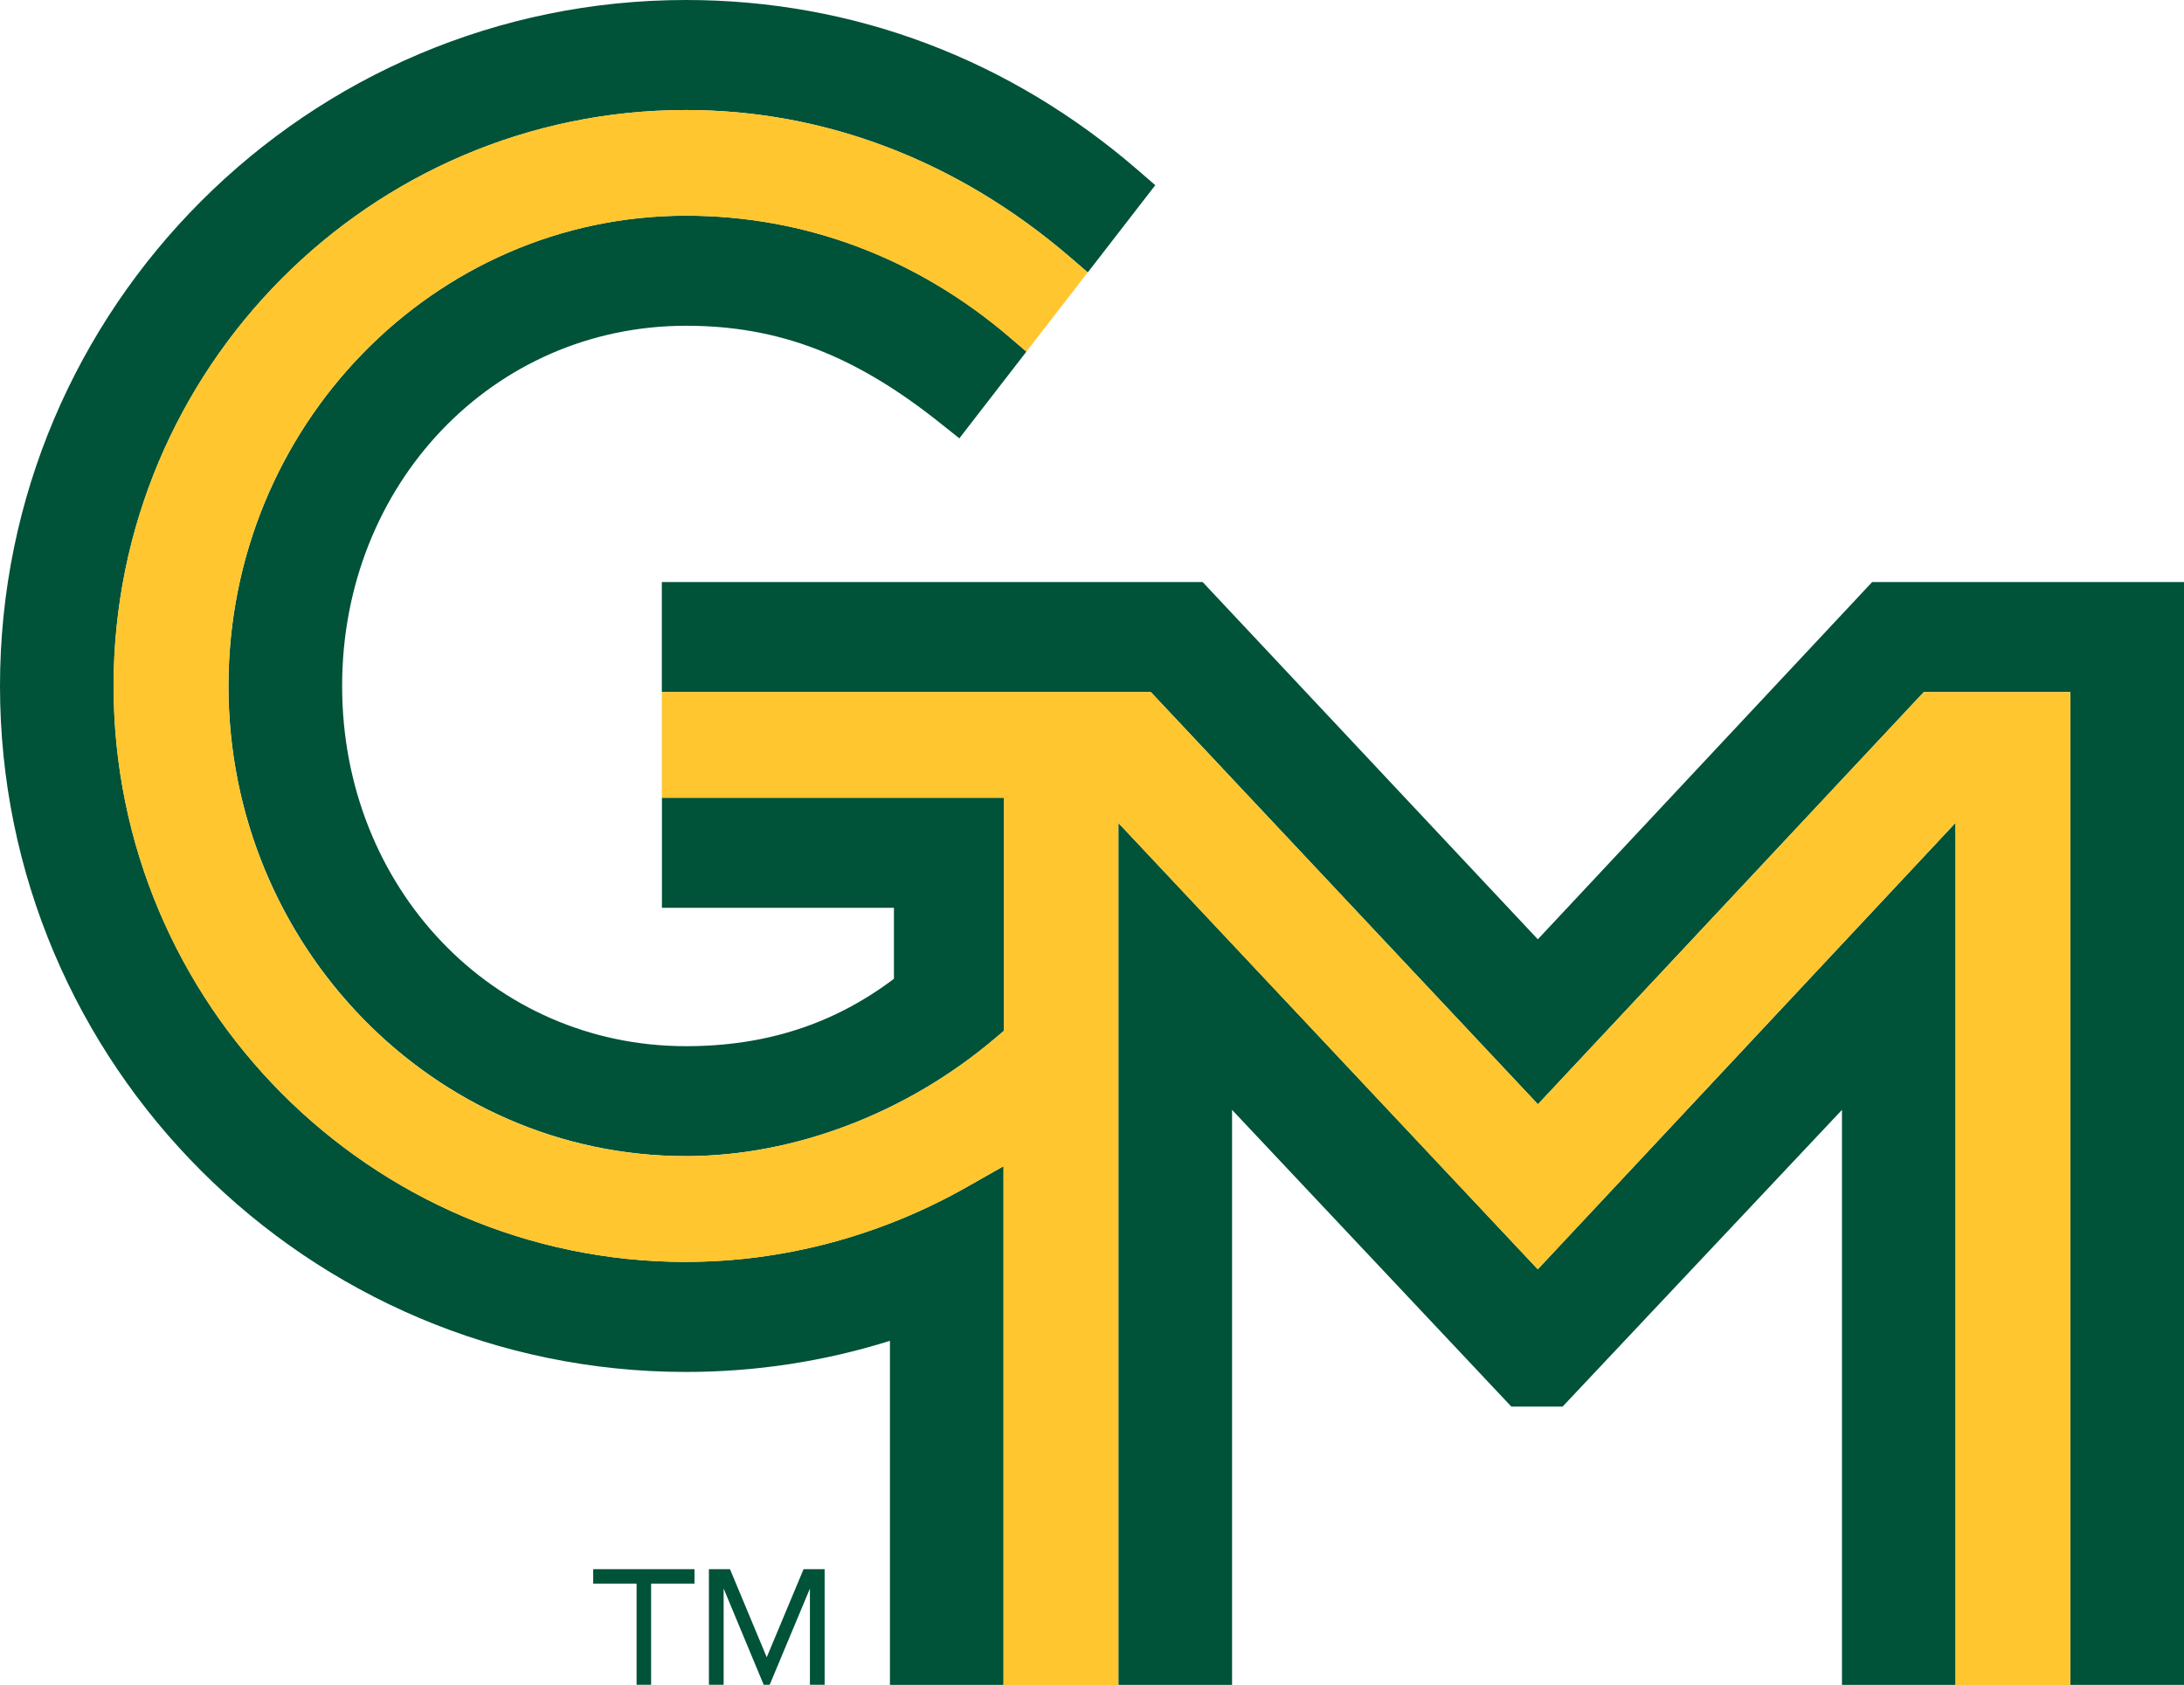
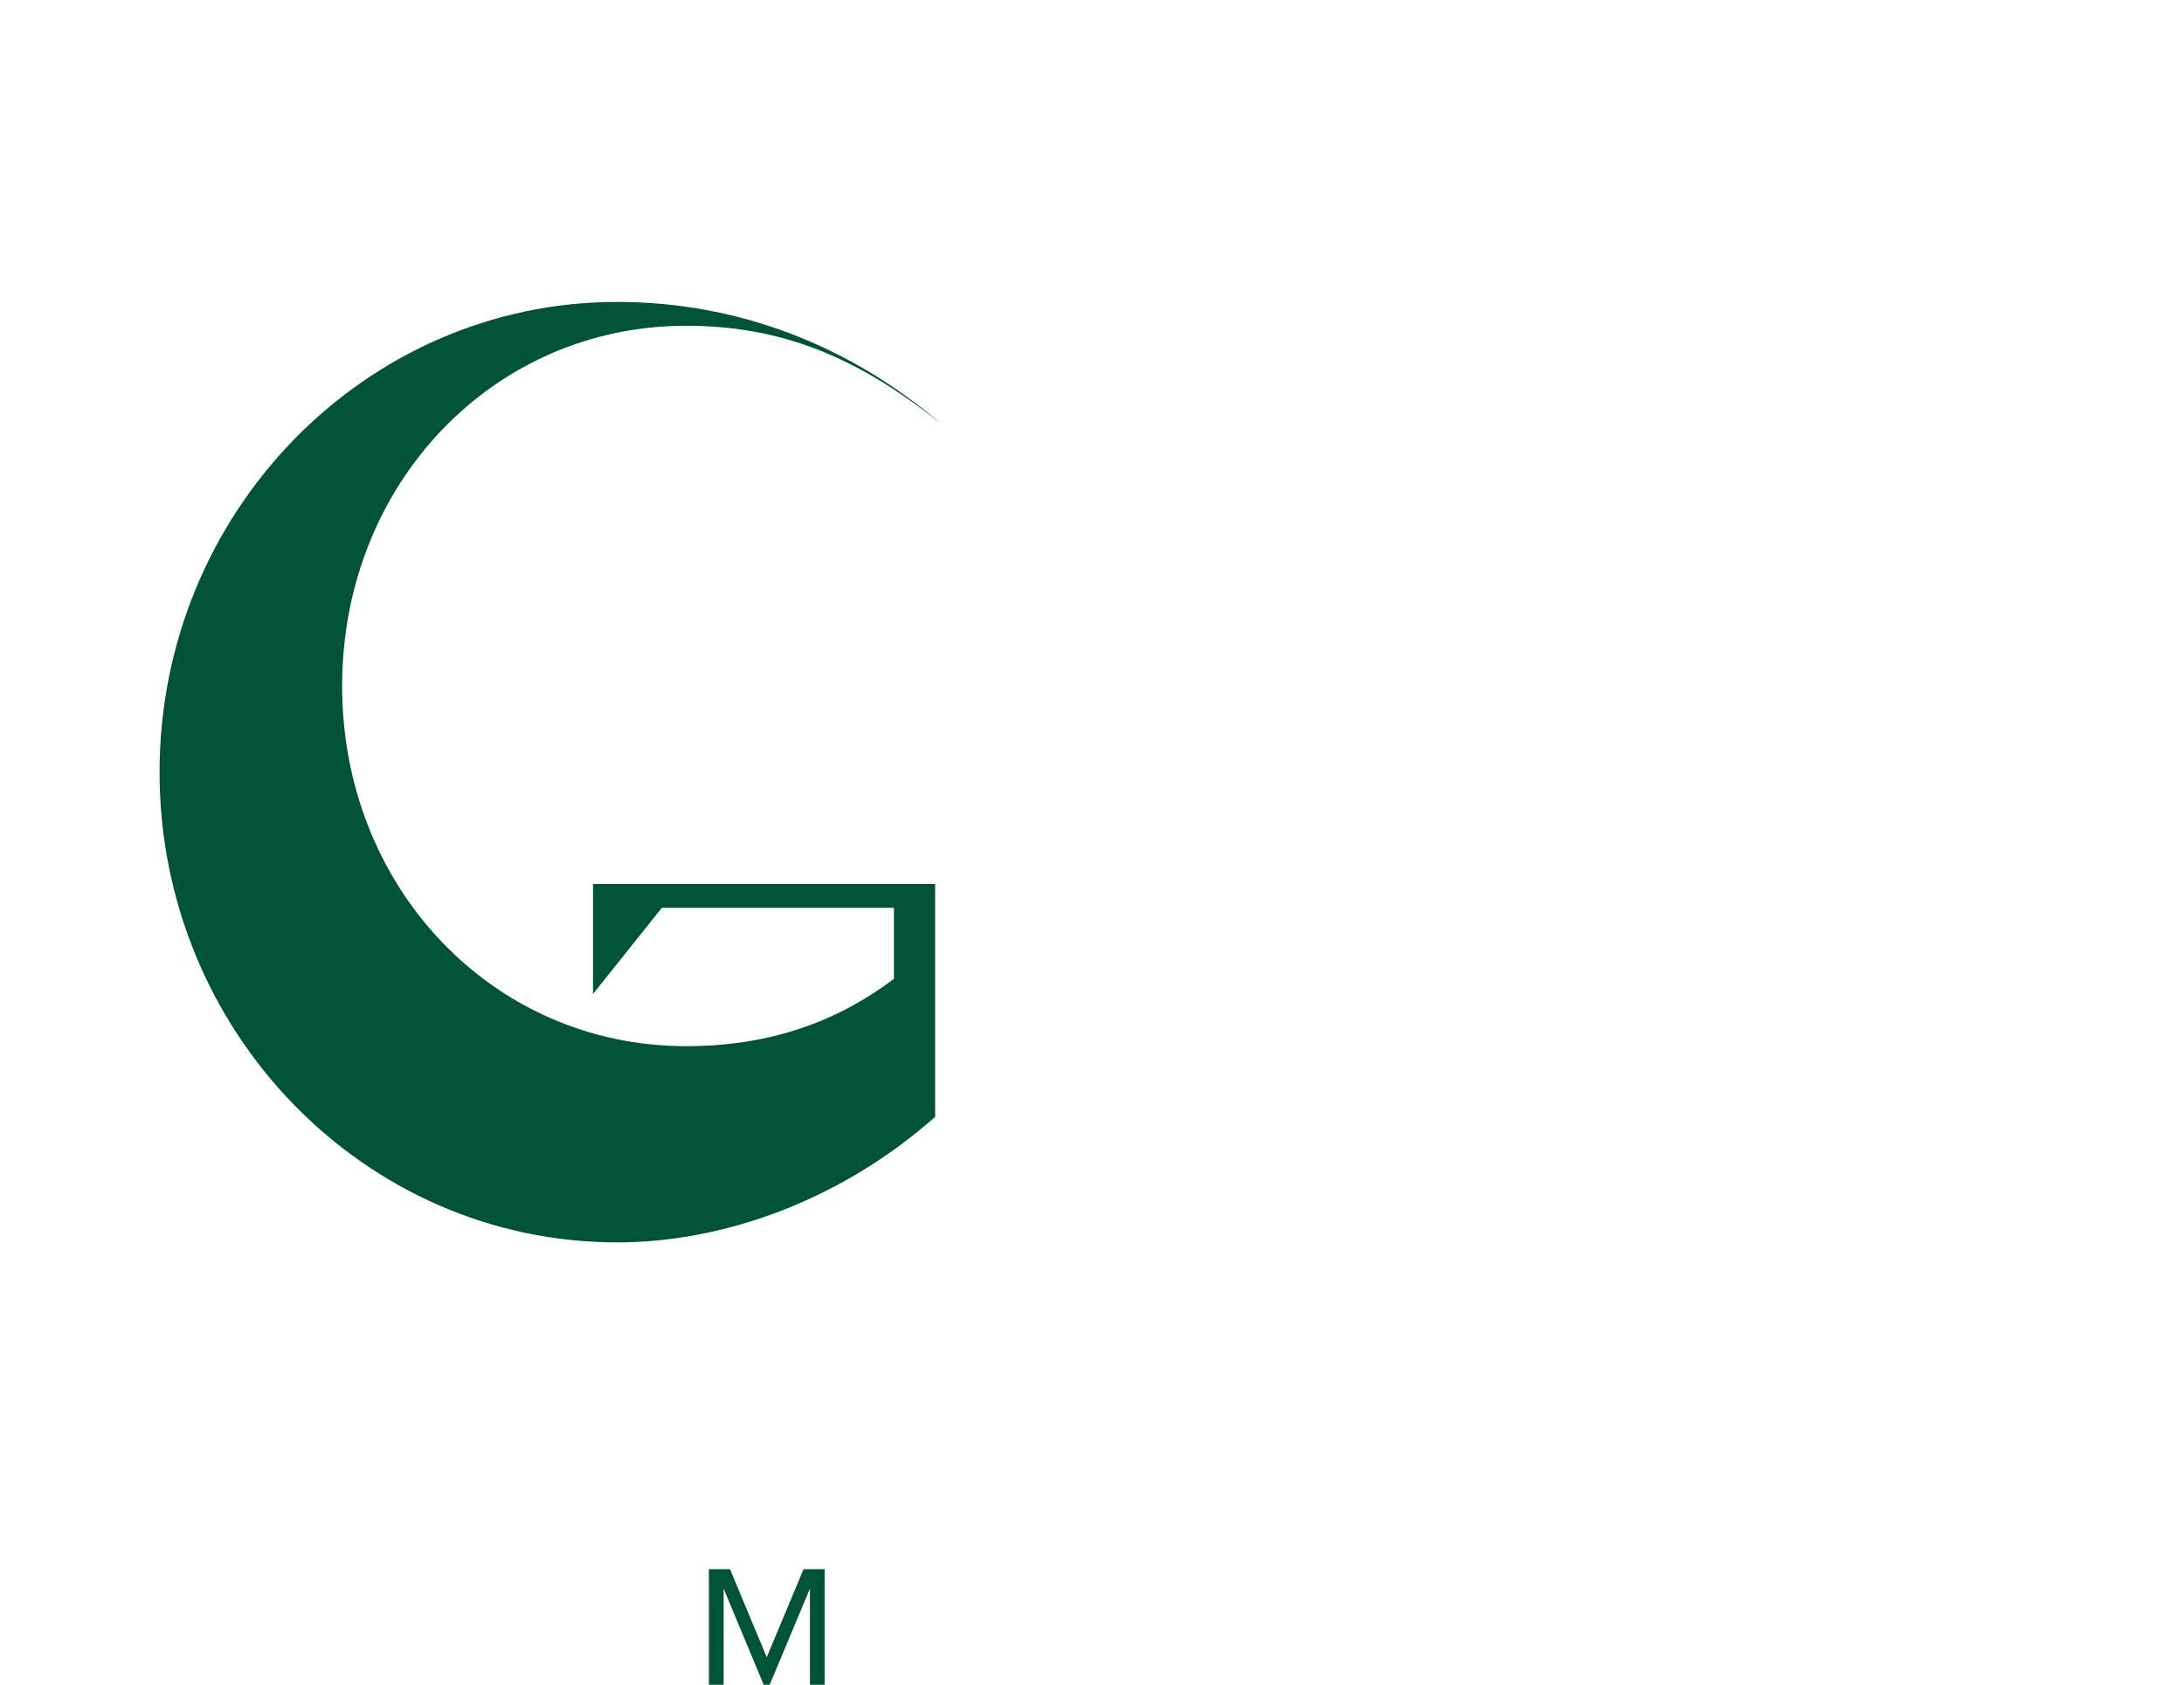
<svg xmlns="http://www.w3.org/2000/svg" id="logos" viewBox="0 0 230.07 177.51">
  <defs>
    <style>.cls-1{fill:#005238;}.cls-1,.cls-2{stroke-width:0px;}.cls-2{fill:#ffc62f;}</style>
  </defs>
-   <polygon class="cls-1" points="117.82 86.7 117.82 177.51 129.79 177.51 129.79 116.93 159.21 148.19 164.61 148.19 194.04 116.93 194.04 177.51 206.01 177.51 206.01 86.68 162 133.72 117.82 86.7" />
-   <polygon class="cls-1" points="197.22 61.32 162 98.96 126.69 61.32 69.72 61.32 69.72 72.91 121.23 72.91 162.01 116.34 202.66 72.91 218.1 72.91 218.1 177.51 230.07 177.51 230.07 61.32 197.22 61.32" />
-   <path class="cls-1" d="M72.27,132.95c-33.25,0-60.3-27.22-60.3-60.68S39.02,11.59,72.27,11.59c14.63,0,28.59,5.34,40.37,15.43l1.95,1.68,7.11-9.19-1.73-1.5C106.4,6.23,89.9,0,72.27,0,32.42,0,0,32.42,0,72.27s32.42,72.27,72.27,72.27c7.32,0,14.53-1.1,21.48-3.28v36.25h11.97v-54.65l-3.81,2.16c-9.11,5.18-19.37,7.92-29.64,7.92Z" />
-   <path class="cls-1" d="M69.72,95.64h24.45v7.48c-6.33,4.78-13.51,7.1-21.9,7.1-20.32,0-36.23-16.67-36.23-37.95s15.91-37.95,36.23-37.95c9.78,0,17.82,3.09,26.87,10.33l1.92,1.53,7.07-9.14-1.73-1.48c-9.8-8.4-21.6-12.84-34.13-12.84-26.58,0-48.2,22.22-48.2,49.54s21.62,49.54,48.2,49.54c11.42,0,23.3-4.54,32.6-12.45l.9-.76v-24.55h-36.04v11.59Z" />
-   <path class="cls-2" d="M202.66,72.91l-40.65,43.43-40.78-43.43h-51.51v11.14h36.04v24.55l-.9.76c-9.3,7.91-21.18,12.45-32.6,12.45-26.58,0-48.2-22.22-48.2-49.54s21.62-49.54,48.2-49.54c12.53,0,24.33,4.44,34.13,12.84l1.73,1.48,6.46-8.35-1.95-1.68c-11.78-10.1-25.74-15.43-40.37-15.43-33.25,0-60.3,27.22-60.3,60.68s27.05,60.68,60.3,60.68c10.28,0,20.53-2.74,29.64-7.92l3.81-2.16v54.65h12.1v-90.81l44.18,47.02,44-47.04v90.83h12.1v-104.6h-15.45Z" />
-   <polygon class="cls-1" points="62.49 166.84 67.06 166.84 67.06 177.5 68.59 177.5 68.59 166.84 73.16 166.84 73.16 165.32 62.49 165.32 62.49 166.84" />
+   <path class="cls-1" d="M69.72,95.64h24.45v7.48c-6.33,4.78-13.51,7.1-21.9,7.1-20.32,0-36.23-16.67-36.23-37.95s15.91-37.95,36.23-37.95c9.78,0,17.82,3.09,26.87,10.33c-9.8-8.4-21.6-12.84-34.13-12.84-26.58,0-48.2,22.22-48.2,49.54s21.62,49.54,48.2,49.54c11.42,0,23.3-4.54,32.6-12.45l.9-.76v-24.55h-36.04v11.59Z" />
  <polygon class="cls-1" points="80.77 174.6 76.9 165.32 74.68 165.32 74.68 177.5 76.23 177.5 76.23 167.36 80.45 177.5 81.08 177.5 85.32 167.36 85.32 177.5 86.87 177.5 86.87 165.32 84.65 165.32 80.77 174.6" />
</svg>